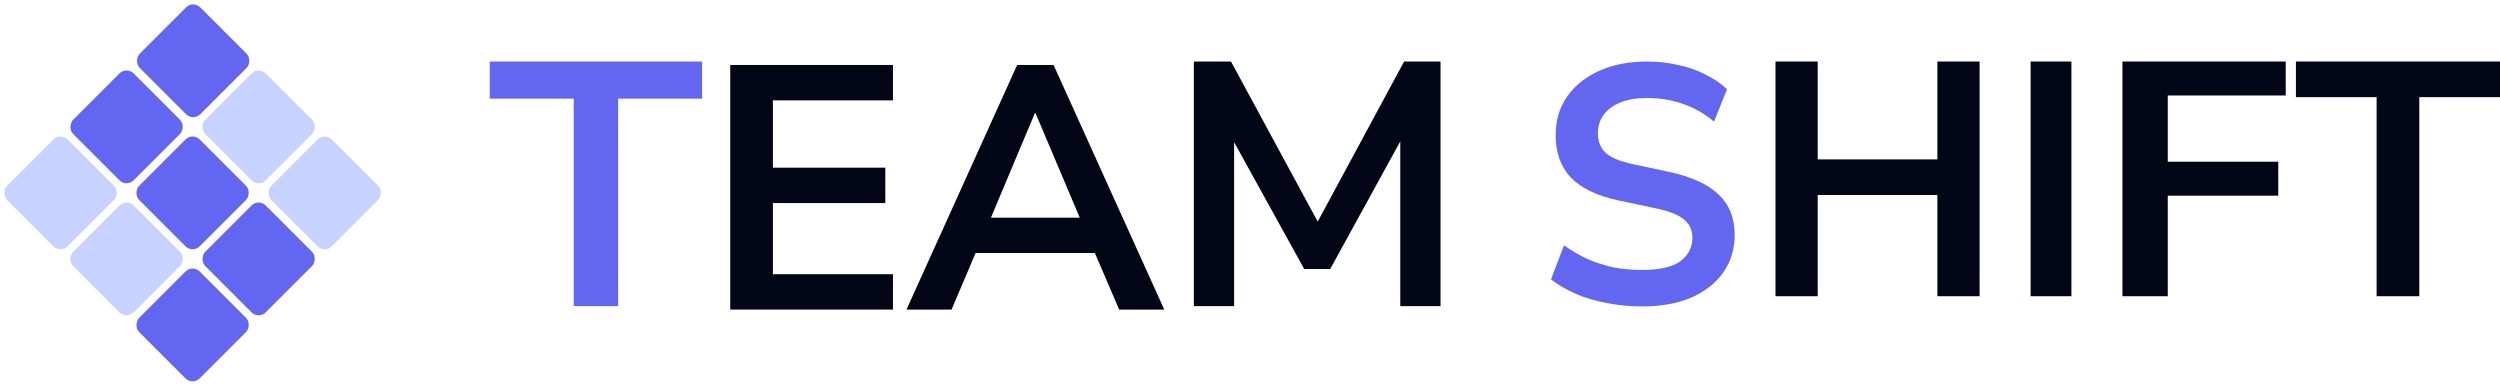
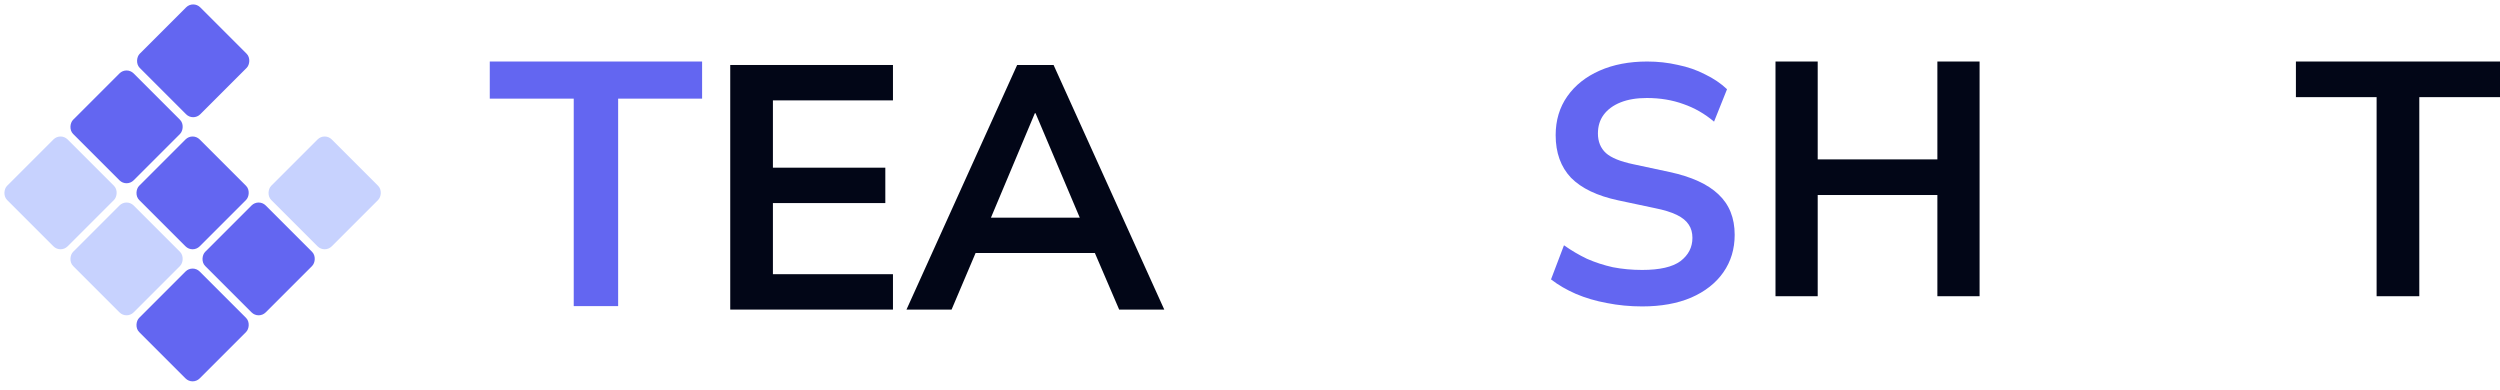
<svg xmlns="http://www.w3.org/2000/svg" width="250" height="39" viewBox="0 0 250 39" fill="none">
  <path d="M237.661 29.622V9.714H229.591V6.152H250V9.714H241.93V29.622H237.661Z" fill="#020617" />
-   <path d="M212.244 29.622V6.152H228.571V9.548H216.777V16.172H227.827V19.568H216.777V29.622H212.244Z" fill="#020617" />
-   <path d="M203.061 29.622V6.152H207.142V29.622H203.061Z" fill="#020617" />
  <path d="M177.55 29.622V6.152H181.77V15.939H193.738V6.152H197.958V29.622H193.738V19.501H181.77V29.622H177.55Z" fill="#020617" />
  <path d="M164.218 30.642C162.998 30.642 161.822 30.529 160.691 30.304C159.582 30.102 158.55 29.797 157.596 29.392C156.664 28.987 155.833 28.503 155.101 27.94L156.398 24.528C157.13 25.046 157.896 25.496 158.694 25.879C159.515 26.239 160.38 26.521 161.29 26.724C162.221 26.904 163.197 26.994 164.218 26.994C165.97 26.994 167.246 26.701 168.044 26.116C168.843 25.508 169.242 24.731 169.242 23.785C169.242 23.267 169.12 22.828 168.876 22.467C168.632 22.085 168.233 21.758 167.678 21.488C167.124 21.218 166.392 20.992 165.482 20.812L161.822 20.035C159.715 19.585 158.14 18.831 157.097 17.772C156.077 16.691 155.566 15.272 155.566 13.516C155.566 12.03 155.955 10.735 156.731 9.631C157.507 8.528 158.583 7.672 159.959 7.064C161.334 6.456 162.92 6.152 164.717 6.152C165.782 6.152 166.802 6.265 167.778 6.49C168.776 6.692 169.686 7.008 170.507 7.436C171.35 7.841 172.082 8.336 172.703 8.922L171.405 12.165C170.473 11.377 169.453 10.791 168.344 10.408C167.235 10.003 166.015 9.8 164.684 9.8C163.663 9.8 162.787 9.946 162.055 10.239C161.323 10.532 160.757 10.949 160.358 11.489C159.981 12.007 159.792 12.626 159.792 13.347C159.792 14.158 160.058 14.811 160.591 15.306C161.123 15.779 162.033 16.151 163.319 16.421L166.946 17.198C169.142 17.671 170.773 18.414 171.838 19.427C172.925 20.441 173.468 21.792 173.468 23.481C173.468 24.899 173.091 26.149 172.337 27.23C171.583 28.311 170.507 29.156 169.109 29.764C167.734 30.349 166.103 30.642 164.218 30.642Z" fill="#6366F1" />
-   <path d="M119.386 30.611V6.152H123.099L132.327 23.187H131.217L140.411 6.152H144.054V30.611H140.029V12.744H140.793L133.021 26.899H130.419L122.578 12.709H123.411V30.611H119.386Z" fill="#020617" />
  <path d="M90.648 30.958L101.715 6.499H105.358L116.426 30.958H111.916L108.967 24.089L110.84 25.303H96.199L98.073 24.089L95.158 30.958H90.648ZM103.485 11.321L98.628 22.875L97.726 21.764H109.313L108.446 22.875L103.554 11.321H103.485Z" fill="#020617" />
  <path d="M73.024 30.958V6.499H89.296V10.038H77.291V16.768H88.532V20.307H77.291V27.419H89.296V30.958H73.024Z" fill="#020617" />
  <path d="M57.373 30.611V9.864H48.977V6.152H70.21V9.864H61.814V30.611H57.373Z" fill="#6366F1" />
  <rect x="19.318" y="0.029" width="8.56" height="8.56" rx="1" transform="rotate(45 19.318 0.029)" fill="#6366F1" />
  <rect x="6.053" y="13.236" width="8.56" height="8.56" rx="1" transform="rotate(45 6.053 13.236)" fill="#C7D2FE" />
  <rect x="12.656" y="6.633" width="8.56" height="8.56" rx="1" transform="rotate(45 12.656 6.633)" fill="#6366F1" />
  <rect x="32.466" y="13.236" width="8.56" height="8.56" rx="1" transform="rotate(45 32.466 13.236)" fill="#C7D2FE" />
  <rect x="19.26" y="26.443" width="8.56" height="8.56" rx="1" transform="rotate(45 19.26 26.443)" fill="#6366F1" />
  <rect x="25.863" y="19.839" width="8.56" height="8.56" rx="1" transform="rotate(45 25.863 19.839)" fill="#6366F1" />
-   <rect x="25.863" y="6.633" width="8.56" height="8.56" rx="1" transform="rotate(45 25.863 6.633)" fill="#C7D2FE" />
  <rect x="12.656" y="19.839" width="8.56" height="8.56" rx="1" transform="rotate(45 12.656 19.839)" fill="#C7D2FE" />
  <rect x="19.26" y="13.236" width="8.56" height="8.56" rx="1" transform="rotate(45 19.26 13.236)" fill="#6366F1" />
</svg>